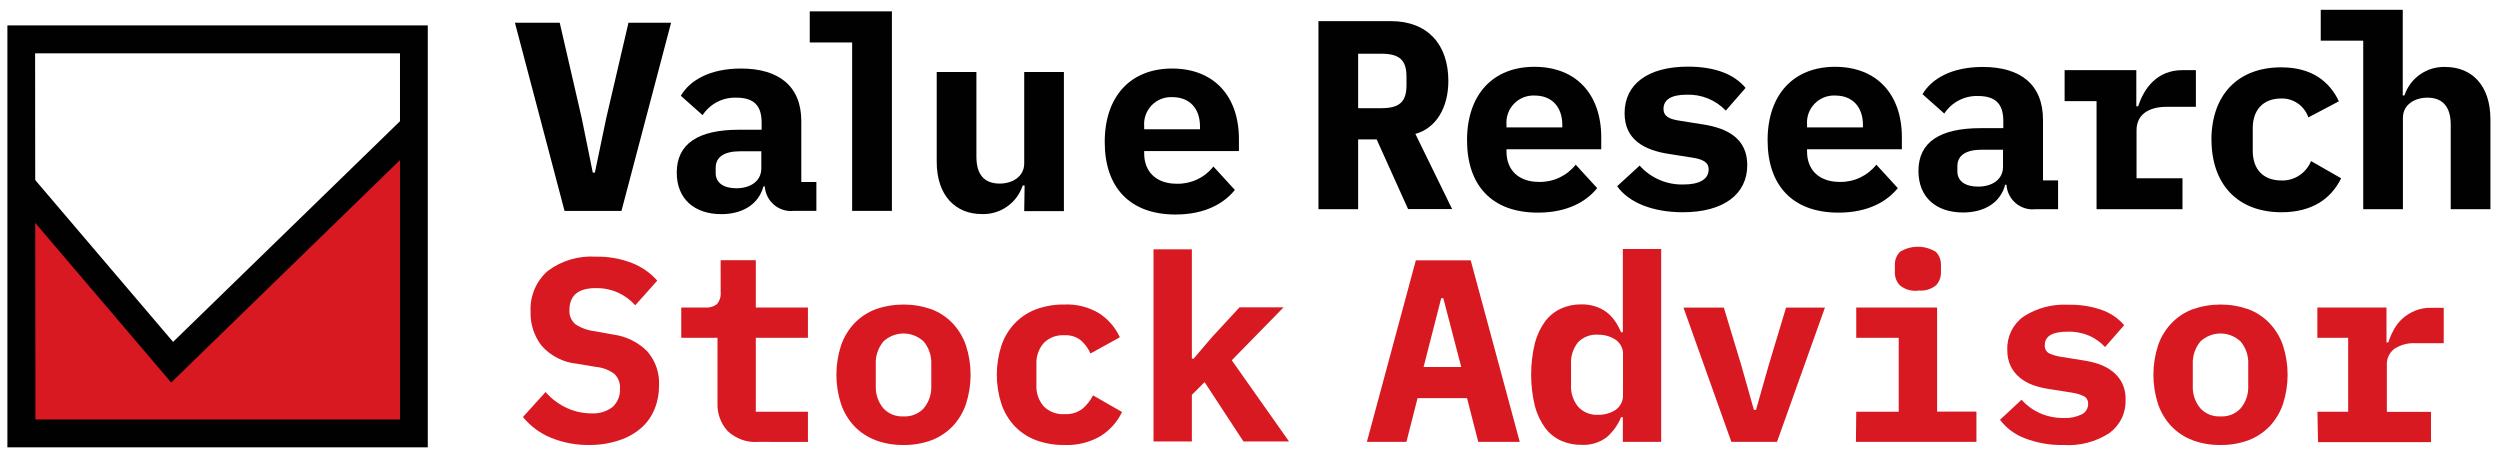
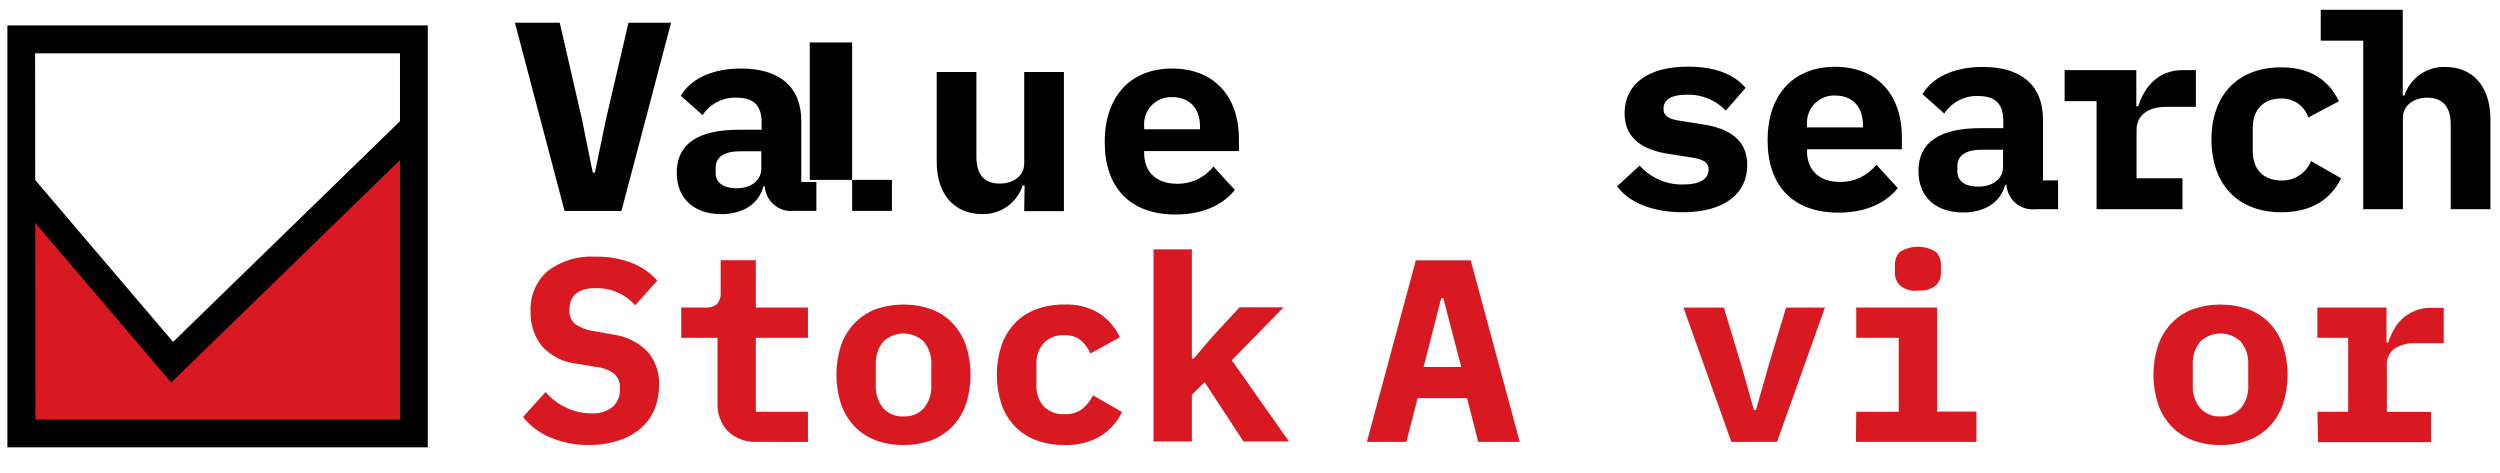
<svg xmlns="http://www.w3.org/2000/svg" width="169" height="32" viewBox="0 0 169 32" fill="none">
  <g clip-path="url(#clip0_761_1335)">
    <path d="M1.33 12.61V29.78H28.24V9.072C26.611 10.739 24.748 12.36 23.119 14.026C22.365 14.793 21.591 15.56 20.802 16.281C17.717 19.012 13.833 20.965 11.608 24.426C9.628 22.591 8.482 20.003 6.573 18.096C4.771 16.312 2.333 14.931 1.33 12.61Z" fill="#D81921" />
    <path d="M38.163 14.257L34.808 1.535H37.837L39.328 8.003L40.072 11.669H40.214L40.978 8.003L42.485 1.535H45.366L42.011 14.257H38.163Z" fill="#010101" />
    <path d="M53.644 14.256C53.407 14.28 53.168 14.256 52.941 14.185C52.714 14.114 52.503 13.997 52.321 13.843C52.14 13.688 51.991 13.498 51.884 13.285C51.778 13.071 51.715 12.838 51.699 12.599H51.608C51.282 13.816 50.192 14.476 48.762 14.476C46.95 14.476 45.748 13.453 45.748 11.669C45.748 9.7 47.219 8.77 49.958 8.77H51.486V8.294C51.486 7.185 51.012 6.602 49.78 6.602C49.33 6.585 48.883 6.685 48.483 6.892C48.083 7.099 47.742 7.406 47.494 7.783L46.023 6.474C46.639 5.416 48.003 4.633 50.096 4.633C52.641 4.633 54.168 5.82 54.168 8.187V12.303H55.187V14.256H53.644ZM51.465 11.357V10.227H50.029C48.96 10.227 48.38 10.61 48.38 11.342V11.705C48.38 12.359 48.925 12.727 49.775 12.727C50.722 12.727 51.465 12.252 51.465 11.377" fill="#010101" />
    <path d="M69.263 12.538H69.136C68.945 13.117 68.574 13.618 68.076 13.966C67.579 14.315 66.982 14.492 66.376 14.471C64.584 14.471 63.322 13.213 63.322 10.933V4.869H66.005V10.59C66.005 11.776 66.514 12.41 67.583 12.41C68.418 12.41 69.237 11.955 69.237 11.045V4.869H71.92V14.272H69.237L69.263 12.538Z" fill="#010101" />
    <path d="M74.68 9.588C74.68 6.52 76.421 4.633 79.231 4.633C82.041 4.633 83.752 6.474 83.752 9.409V10.212H77.347V10.375C77.347 11.577 78.126 12.421 79.557 12.421C80.03 12.432 80.5 12.332 80.928 12.13C81.357 11.928 81.733 11.628 82.026 11.255L83.477 12.84C82.754 13.735 81.481 14.501 79.47 14.501C76.329 14.501 74.68 12.62 74.68 9.613V9.588ZM77.347 8.591V8.739H81.12V8.55C81.12 7.328 80.412 6.566 79.251 6.566C78.992 6.553 78.732 6.595 78.49 6.691C78.248 6.787 78.03 6.934 77.849 7.122C77.669 7.31 77.531 7.535 77.444 7.781C77.357 8.028 77.324 8.29 77.347 8.55" fill="#010101" />
-     <path d="M91.81 14.144H89.127V1.428H94.025C96.514 1.428 97.909 3.013 97.909 5.472C97.909 7.257 97.095 8.663 95.679 9.051L98.164 14.134H95.186L93.063 9.425H91.81V14.144ZM93.373 7.313C94.641 7.313 95.079 6.858 95.079 5.743V5.196C95.079 4.087 94.641 3.631 93.373 3.631H91.81V7.313H93.373Z" fill="#010101" />
-     <path d="M99.172 9.47C99.172 6.402 100.913 4.516 103.723 4.516C106.533 4.516 108.244 6.356 108.244 9.286V10.089H101.839V10.252C101.839 11.459 102.618 12.298 104.049 12.298C104.522 12.307 104.991 12.207 105.419 12.004C105.847 11.802 106.223 11.504 106.518 11.132L107.969 12.717C107.246 13.612 105.973 14.374 103.962 14.374C100.821 14.374 99.172 12.497 99.172 9.491V9.47ZM101.839 8.468V8.611H105.612V8.448C105.612 7.226 104.904 6.459 103.744 6.459C103.483 6.446 103.224 6.489 102.982 6.586C102.74 6.682 102.522 6.83 102.341 7.018C102.161 7.207 102.023 7.432 101.936 7.678C101.85 7.925 101.817 8.187 101.839 8.448" fill="#010101" />
    <path d="M109.313 12.594L110.84 11.193C111.212 11.609 111.668 11.939 112.179 12.159C112.69 12.38 113.242 12.487 113.798 12.472C114.852 12.472 115.504 12.139 115.504 11.449C115.504 10.938 115.066 10.754 114.343 10.646L112.816 10.406C111.146 10.15 109.822 9.439 109.822 7.655C109.822 5.686 111.4 4.505 114.104 4.505C115.936 4.505 117.224 5.017 118.003 5.942L116.664 7.476C116.323 7.119 115.91 6.839 115.453 6.654C114.995 6.469 114.504 6.383 114.012 6.402C112.994 6.402 112.454 6.73 112.454 7.353C112.454 7.9 112.887 8.064 113.615 8.171L115.101 8.407C116.786 8.662 118.115 9.373 118.115 11.163C118.115 13.111 116.537 14.348 113.757 14.348C111.69 14.348 110.077 13.673 109.313 12.579" fill="#010101" />
    <path d="M119.49 9.47C119.49 6.402 121.236 4.516 124.046 4.516C126.856 4.516 128.567 6.356 128.567 9.286V10.089H122.157V10.252C122.157 11.459 122.941 12.298 124.372 12.298C124.845 12.307 125.314 12.207 125.742 12.004C126.17 11.802 126.546 11.504 126.841 11.132L128.292 12.717C127.564 13.612 126.296 14.374 124.28 14.374C121.144 14.374 119.49 12.497 119.49 9.491V9.47ZM122.157 8.468V8.611H125.935V8.448C125.935 7.226 125.227 6.459 124.066 6.459C123.806 6.445 123.546 6.488 123.303 6.584C123.061 6.68 122.842 6.828 122.661 7.016C122.48 7.205 122.341 7.43 122.254 7.677C122.168 7.924 122.134 8.187 122.157 8.448" fill="#010101" />
    <path d="M137.583 14.144C137.346 14.169 137.107 14.145 136.879 14.074C136.651 14.003 136.44 13.887 136.259 13.732C136.077 13.578 135.928 13.387 135.822 13.174C135.715 12.96 135.652 12.726 135.638 12.487H135.552C135.226 13.709 134.136 14.364 132.701 14.364C130.888 14.364 129.687 13.341 129.687 11.557C129.687 9.588 131.158 8.663 133.897 8.663H135.424V8.187C135.424 7.078 134.951 6.49 133.719 6.49C133.268 6.474 132.822 6.575 132.422 6.783C132.021 6.99 131.681 7.298 131.433 7.676L129.962 6.367C130.583 5.309 131.942 4.526 134.035 4.526C136.58 4.526 138.107 5.707 138.107 8.105V12.196H139.126V14.144H137.583ZM135.404 11.25V10.12H133.974C132.899 10.12 132.319 10.504 132.319 11.23V11.593C132.319 12.252 132.864 12.615 133.719 12.615C134.661 12.615 135.404 12.145 135.404 11.271" fill="#010101" />
    <path d="M149.491 9.471C149.491 6.403 151.288 4.552 154.21 4.552C156.246 4.552 157.458 5.477 158.11 6.848L156.043 7.937C155.914 7.554 155.666 7.224 155.336 6.994C155.007 6.763 154.611 6.646 154.21 6.658C152.993 6.658 152.286 7.425 152.286 8.663V10.197C152.286 11.434 152.978 12.201 154.246 12.201C154.669 12.21 155.086 12.089 155.439 11.854C155.793 11.619 156.068 11.282 156.226 10.887L158.262 12.053C157.59 13.418 156.318 14.348 154.23 14.348C151.278 14.348 149.496 12.472 149.496 9.43" fill="#010101" />
    <path d="M146.446 7.221H148.442V4.741H147.536C145.83 4.741 144.939 5.947 144.542 7.185H144.415V4.741H139.568V6.837H141.727V12.052V14.144H147.536V12.052H144.43V8.806C144.43 7.747 145.245 7.221 146.467 7.221" fill="#010101" />
    <path d="M165.298 4.526C164.692 4.506 164.096 4.683 163.6 5.03C163.102 5.377 162.729 5.877 162.538 6.454H162.426V0.661H156.882V2.747H159.754V14.144H162.437V7.967C162.437 7.057 163.256 6.602 164.091 6.602C165.14 6.602 165.669 7.241 165.669 8.422V14.144H168.352V8.059C168.352 5.779 167.1 4.526 165.298 4.526Z" fill="#010101" />
-     <path d="M60.293 12.16V0.768H54.739V2.864H54.744V2.87H57.585H57.605V12.16V14.256H60.293V12.16Z" fill="#010101" />
+     <path d="M60.293 12.16H54.739V2.864H54.744V2.87H57.585H57.605V12.16V14.256H60.293V12.16Z" fill="#010101" />
    <path d="M28.918 30.24H0.5V1.719H28.918V30.24ZM2.394 28.358H27.039V3.606H2.373L2.394 28.358Z" fill="#010101" />
    <path d="M11.573 25.858L0.724 13.121L2.15 11.899L11.7 23.112L27.304 7.937L28.612 9.291L11.573 25.858Z" fill="#010101" />
    <path d="M39.868 30.081C38.95 30.098 38.038 29.924 37.19 29.57C36.475 29.267 35.844 28.793 35.352 28.189L36.88 26.502C37.284 26.966 37.782 27.337 38.341 27.591C38.852 27.821 39.405 27.942 39.965 27.944C40.479 27.979 40.987 27.828 41.401 27.52C41.571 27.367 41.705 27.178 41.793 26.967C41.881 26.755 41.921 26.526 41.91 26.298C41.926 26.11 41.901 25.921 41.836 25.744C41.771 25.567 41.667 25.407 41.533 25.275C41.16 25.002 40.72 24.837 40.26 24.799L38.982 24.585C38.065 24.494 37.215 24.057 36.605 23.363C36.103 22.708 35.842 21.898 35.867 21.072C35.839 20.555 35.929 20.04 36.129 19.563C36.329 19.086 36.635 18.662 37.022 18.321C37.953 17.622 39.1 17.277 40.26 17.35C41.105 17.331 41.946 17.478 42.734 17.784C43.384 18.041 43.965 18.447 44.43 18.971L42.943 20.637C42.62 20.276 42.227 19.986 41.787 19.784C41.307 19.57 40.786 19.465 40.26 19.477C39.079 19.477 38.494 19.988 38.494 20.949C38.48 21.129 38.509 21.31 38.577 21.476C38.645 21.643 38.751 21.792 38.886 21.911C39.272 22.168 39.713 22.331 40.174 22.386L41.451 22.616C42.319 22.729 43.125 23.124 43.747 23.741C44.306 24.378 44.595 25.209 44.552 26.057C44.557 26.602 44.455 27.142 44.251 27.647C44.056 28.133 43.751 28.567 43.361 28.916C42.934 29.289 42.437 29.572 41.899 29.749C41.245 29.972 40.559 30.084 39.868 30.081Z" fill="#D81921" />
    <path d="M51.271 29.871C50.892 29.902 50.51 29.852 50.15 29.726C49.791 29.599 49.461 29.398 49.184 29.135C48.722 28.623 48.477 27.95 48.502 27.259V22.836H46.053V20.791H47.647C47.939 20.818 48.231 20.736 48.466 20.561C48.562 20.444 48.634 20.309 48.677 20.164C48.72 20.019 48.733 19.867 48.716 19.717V17.59H51.093V20.791H54.616V22.836H51.093V27.831H54.616V29.877L51.271 29.871Z" fill="#D81921" />
    <path d="M61.077 30.081C60.433 30.09 59.792 29.981 59.188 29.759C58.648 29.554 58.16 29.233 57.757 28.818C57.354 28.389 57.047 27.878 56.856 27.32C56.435 26.029 56.435 24.637 56.856 23.347C57.046 22.79 57.353 22.281 57.757 21.854C58.158 21.436 58.647 21.113 59.188 20.908C60.413 20.479 61.746 20.479 62.97 20.908C63.51 21.113 63.997 21.436 64.396 21.854C64.8 22.281 65.107 22.79 65.297 23.347C65.718 24.637 65.718 26.029 65.297 27.32C65.107 27.878 64.799 28.389 64.396 28.818C63.995 29.233 63.508 29.554 62.97 29.759C62.364 29.982 61.722 30.091 61.077 30.081ZM61.077 28.148C61.331 28.163 61.585 28.122 61.822 28.027C62.058 27.933 62.272 27.787 62.446 27.601C62.801 27.172 62.983 26.624 62.955 26.067V24.625C62.982 24.068 62.8 23.521 62.446 23.091C62.077 22.74 61.588 22.544 61.079 22.544C60.57 22.544 60.081 22.74 59.712 23.091C59.358 23.521 59.176 24.068 59.203 24.625V26.067C59.176 26.624 59.357 27.172 59.712 27.601C59.886 27.787 60.098 27.933 60.334 28.027C60.569 28.122 60.823 28.163 61.077 28.148Z" fill="#D81921" />
    <path d="M71.956 30.081C71.302 30.091 70.652 29.982 70.037 29.759C69.495 29.556 69.005 29.234 68.601 28.818C68.198 28.39 67.89 27.879 67.7 27.32C67.279 26.03 67.279 24.638 67.7 23.347C67.89 22.791 68.197 22.281 68.601 21.854C69.003 21.435 69.494 21.112 70.037 20.909C70.645 20.687 71.288 20.577 71.936 20.586C72.776 20.544 73.609 20.756 74.328 21.195C74.925 21.593 75.401 22.148 75.703 22.8L73.717 23.895C73.567 23.56 73.348 23.261 73.076 23.015C72.756 22.761 72.353 22.635 71.946 22.662C71.694 22.646 71.441 22.683 71.204 22.771C70.967 22.859 70.752 22.996 70.571 23.174C70.224 23.561 70.042 24.069 70.062 24.59V26.068C70.042 26.588 70.224 27.096 70.571 27.484C70.757 27.665 70.979 27.803 71.222 27.892C71.465 27.98 71.724 28.015 71.981 27.995C72.404 28.02 72.822 27.895 73.162 27.642C73.463 27.388 73.71 27.077 73.891 26.727L75.85 27.852C75.534 28.512 75.04 29.07 74.425 29.463C73.679 29.904 72.821 30.119 71.956 30.081Z" fill="#D81921" />
    <path d="M77.978 16.854H80.57V24.242H80.692L81.904 22.82L83.792 20.775H86.77L83.268 24.354L87.137 29.841H84.057L81.43 25.832L80.57 26.691V29.841H77.978V16.854Z" fill="#D81921" />
    <path d="M99.93 29.871L99.172 26.916H95.827L95.074 29.871H92.401L95.71 17.6H99.421L102.735 29.871H99.93ZM97.568 20.157H97.426L96.234 24.809H98.78L97.568 20.157Z" fill="#D81921" />
-     <path d="M109.705 28.204H109.583C109.37 28.727 109.036 29.191 108.611 29.559C108.118 29.927 107.512 30.108 106.9 30.071C106.427 30.077 105.958 29.981 105.525 29.79C105.103 29.598 104.735 29.302 104.456 28.93C104.133 28.486 103.897 27.985 103.759 27.453C103.42 26.053 103.42 24.593 103.759 23.194C103.897 22.661 104.133 22.16 104.456 21.716C104.738 21.347 105.105 21.052 105.525 20.857C105.958 20.666 106.427 20.57 106.9 20.576C107.226 20.57 107.551 20.618 107.862 20.719C108.131 20.806 108.384 20.937 108.611 21.108C108.827 21.274 109.016 21.474 109.171 21.701C109.333 21.938 109.471 22.192 109.583 22.457H109.705V16.833H112.296V29.871H109.705V28.204ZM108.02 28.041C108.439 28.052 108.852 27.938 109.206 27.714C109.375 27.598 109.51 27.439 109.6 27.255C109.689 27.07 109.729 26.865 109.715 26.66V24.007C109.729 23.802 109.69 23.598 109.601 23.414C109.511 23.23 109.375 23.073 109.206 22.958C108.852 22.732 108.439 22.616 108.02 22.626C107.772 22.608 107.524 22.644 107.292 22.733C107.06 22.821 106.849 22.959 106.676 23.137C106.34 23.553 106.171 24.08 106.203 24.615V26.011C106.17 26.546 106.339 27.073 106.676 27.489C106.845 27.675 107.053 27.821 107.286 27.917C107.518 28.012 107.769 28.055 108.02 28.041Z" fill="#D81921" />
    <path d="M117.041 29.872L113.803 20.796H116.532L117.708 24.682L118.563 27.709H118.706L119.566 24.682L120.737 20.796H123.364L120.126 29.872H117.041Z" fill="#D81921" />
    <path d="M125.482 27.831H128.353V22.836H125.482V20.791H130.949V27.826H133.607V29.871H125.461L125.482 27.831ZM129.651 19.65C129.435 19.674 129.216 19.655 129.007 19.594C128.799 19.532 128.604 19.43 128.435 19.293C128.323 19.177 128.235 19.04 128.176 18.89C128.118 18.74 128.09 18.579 128.093 18.418V17.907C128.088 17.745 128.116 17.583 128.175 17.432C128.233 17.281 128.323 17.144 128.435 17.027C128.8 16.8 129.221 16.68 129.651 16.68C130.081 16.68 130.503 16.8 130.868 17.027C130.98 17.144 131.069 17.281 131.128 17.432C131.186 17.583 131.214 17.745 131.209 17.907V18.418C131.213 18.579 131.185 18.74 131.126 18.89C131.068 19.04 130.98 19.177 130.868 19.293C130.697 19.427 130.503 19.527 130.294 19.586C130.085 19.645 129.866 19.661 129.651 19.635V19.65Z" fill="#D81921" />
-     <path d="M139.492 30.081C138.598 30.102 137.71 29.948 136.875 29.626C136.211 29.378 135.629 28.946 135.2 28.378L136.656 27.024C137.001 27.408 137.422 27.716 137.893 27.929C138.404 28.153 138.955 28.265 139.512 28.256C139.928 28.276 140.342 28.194 140.719 28.015C140.854 27.95 140.967 27.847 141.045 27.718C141.122 27.589 141.162 27.44 141.157 27.289C141.162 27.185 141.136 27.081 141.084 26.99C141.032 26.899 140.954 26.826 140.861 26.778C140.599 26.659 140.322 26.578 140.037 26.538L138.581 26.308C138.194 26.255 137.814 26.165 137.445 26.037C137.113 25.922 136.805 25.749 136.534 25.525C136.278 25.315 136.069 25.052 135.923 24.753C135.761 24.407 135.683 24.026 135.694 23.644C135.677 23.21 135.768 22.78 135.957 22.39C136.146 22 136.428 21.663 136.778 21.409C137.685 20.819 138.755 20.536 139.833 20.602C140.603 20.582 141.372 20.703 142.098 20.959C142.677 21.164 143.193 21.517 143.595 21.982L142.302 23.46C142.013 23.149 141.667 22.898 141.284 22.718C140.803 22.508 140.281 22.407 139.757 22.422C138.738 22.422 138.229 22.724 138.229 23.332C138.218 23.444 138.239 23.556 138.293 23.656C138.345 23.755 138.425 23.836 138.525 23.889C138.787 24.007 139.064 24.086 139.349 24.125L140.785 24.355C141.171 24.409 141.551 24.5 141.92 24.625C142.254 24.743 142.565 24.916 142.842 25.137C143.103 25.347 143.315 25.613 143.463 25.914C143.624 26.259 143.703 26.637 143.692 27.018C143.706 27.456 143.614 27.889 143.423 28.282C143.232 28.676 142.949 29.016 142.597 29.273C141.676 29.872 140.586 30.155 139.492 30.081Z" fill="#D81921" />
    <path d="M150.107 30.081C149.463 30.091 148.822 29.982 148.218 29.759C147.677 29.555 147.19 29.234 146.787 28.818C146.384 28.389 146.076 27.878 145.886 27.32C145.465 26.029 145.465 24.637 145.886 23.347C146.076 22.79 146.383 22.281 146.787 21.854C147.187 21.435 147.676 21.112 148.218 20.908C149.442 20.479 150.776 20.479 152 20.908C152.539 21.113 153.026 21.436 153.426 21.854C153.829 22.281 154.137 22.79 154.327 23.347C154.748 24.637 154.748 26.029 154.327 27.32C154.136 27.878 153.829 28.389 153.426 28.818C153.025 29.233 152.539 29.554 152 29.759C151.393 29.981 150.752 30.09 150.107 30.081ZM150.107 28.148C150.36 28.163 150.613 28.122 150.85 28.028C151.085 27.933 151.298 27.787 151.471 27.601C151.827 27.173 152.009 26.625 151.98 26.067V24.625C152.009 24.068 151.827 23.52 151.471 23.091C151.103 22.74 150.614 22.544 150.107 22.544C149.599 22.544 149.11 22.74 148.742 23.091C148.387 23.521 148.206 24.068 148.233 24.625V26.067C148.205 26.624 148.387 27.172 148.742 27.601C148.915 27.787 149.128 27.933 149.363 28.028C149.599 28.122 149.853 28.163 150.107 28.148Z" fill="#D81921" />
    <path d="M156.658 27.831H158.736V22.836H156.653V20.791H161.327V23.148H161.449C161.546 22.846 161.672 22.555 161.826 22.278C161.981 21.994 162.182 21.739 162.421 21.522C162.667 21.306 162.948 21.133 163.251 21.01C163.596 20.867 163.968 20.798 164.341 20.806H165.196V23.199H163.271C162.774 23.175 162.281 23.308 161.861 23.577C161.687 23.71 161.55 23.884 161.46 24.084C161.371 24.285 161.334 24.504 161.352 24.723V27.841H164.335V29.887H156.699L156.658 27.831Z" fill="#D81921" />
  </g>
  <defs>
    <clipPath id="clip0_761_1335">
      <rect width="168" height="30.678" fill="white" transform="translate(0.5 0.661)" />
    </clipPath>
  </defs>
</svg>